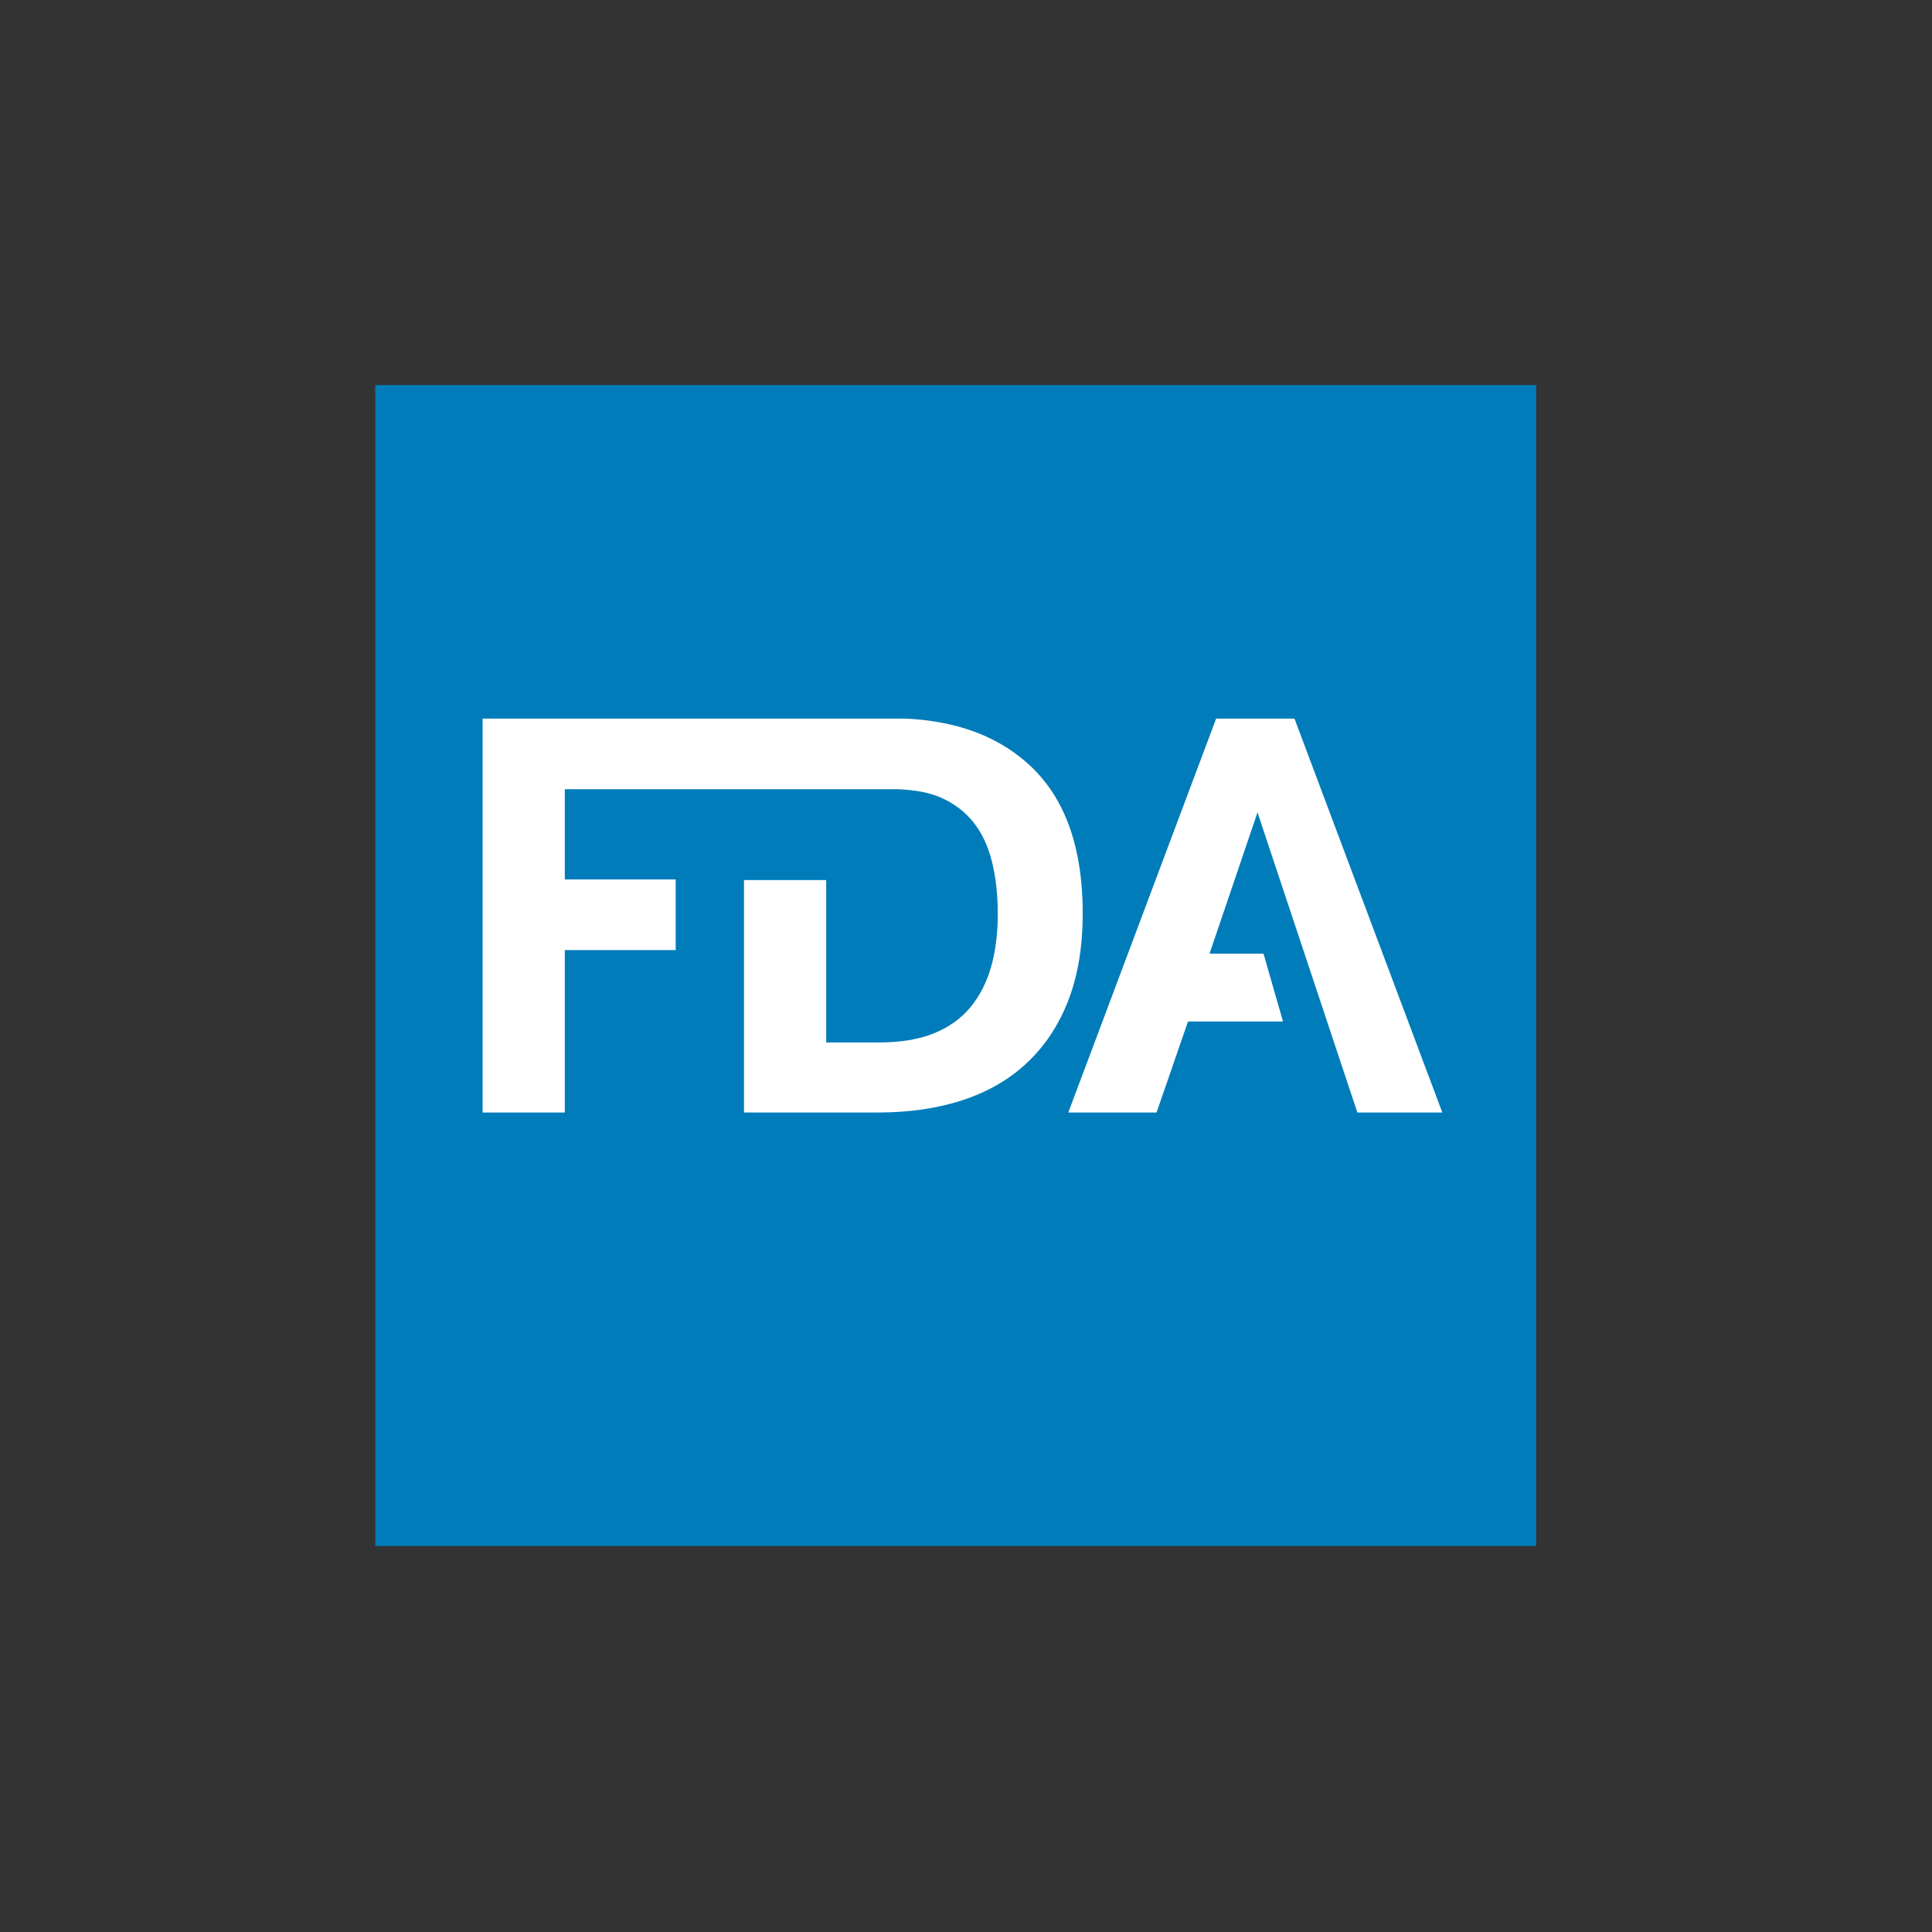
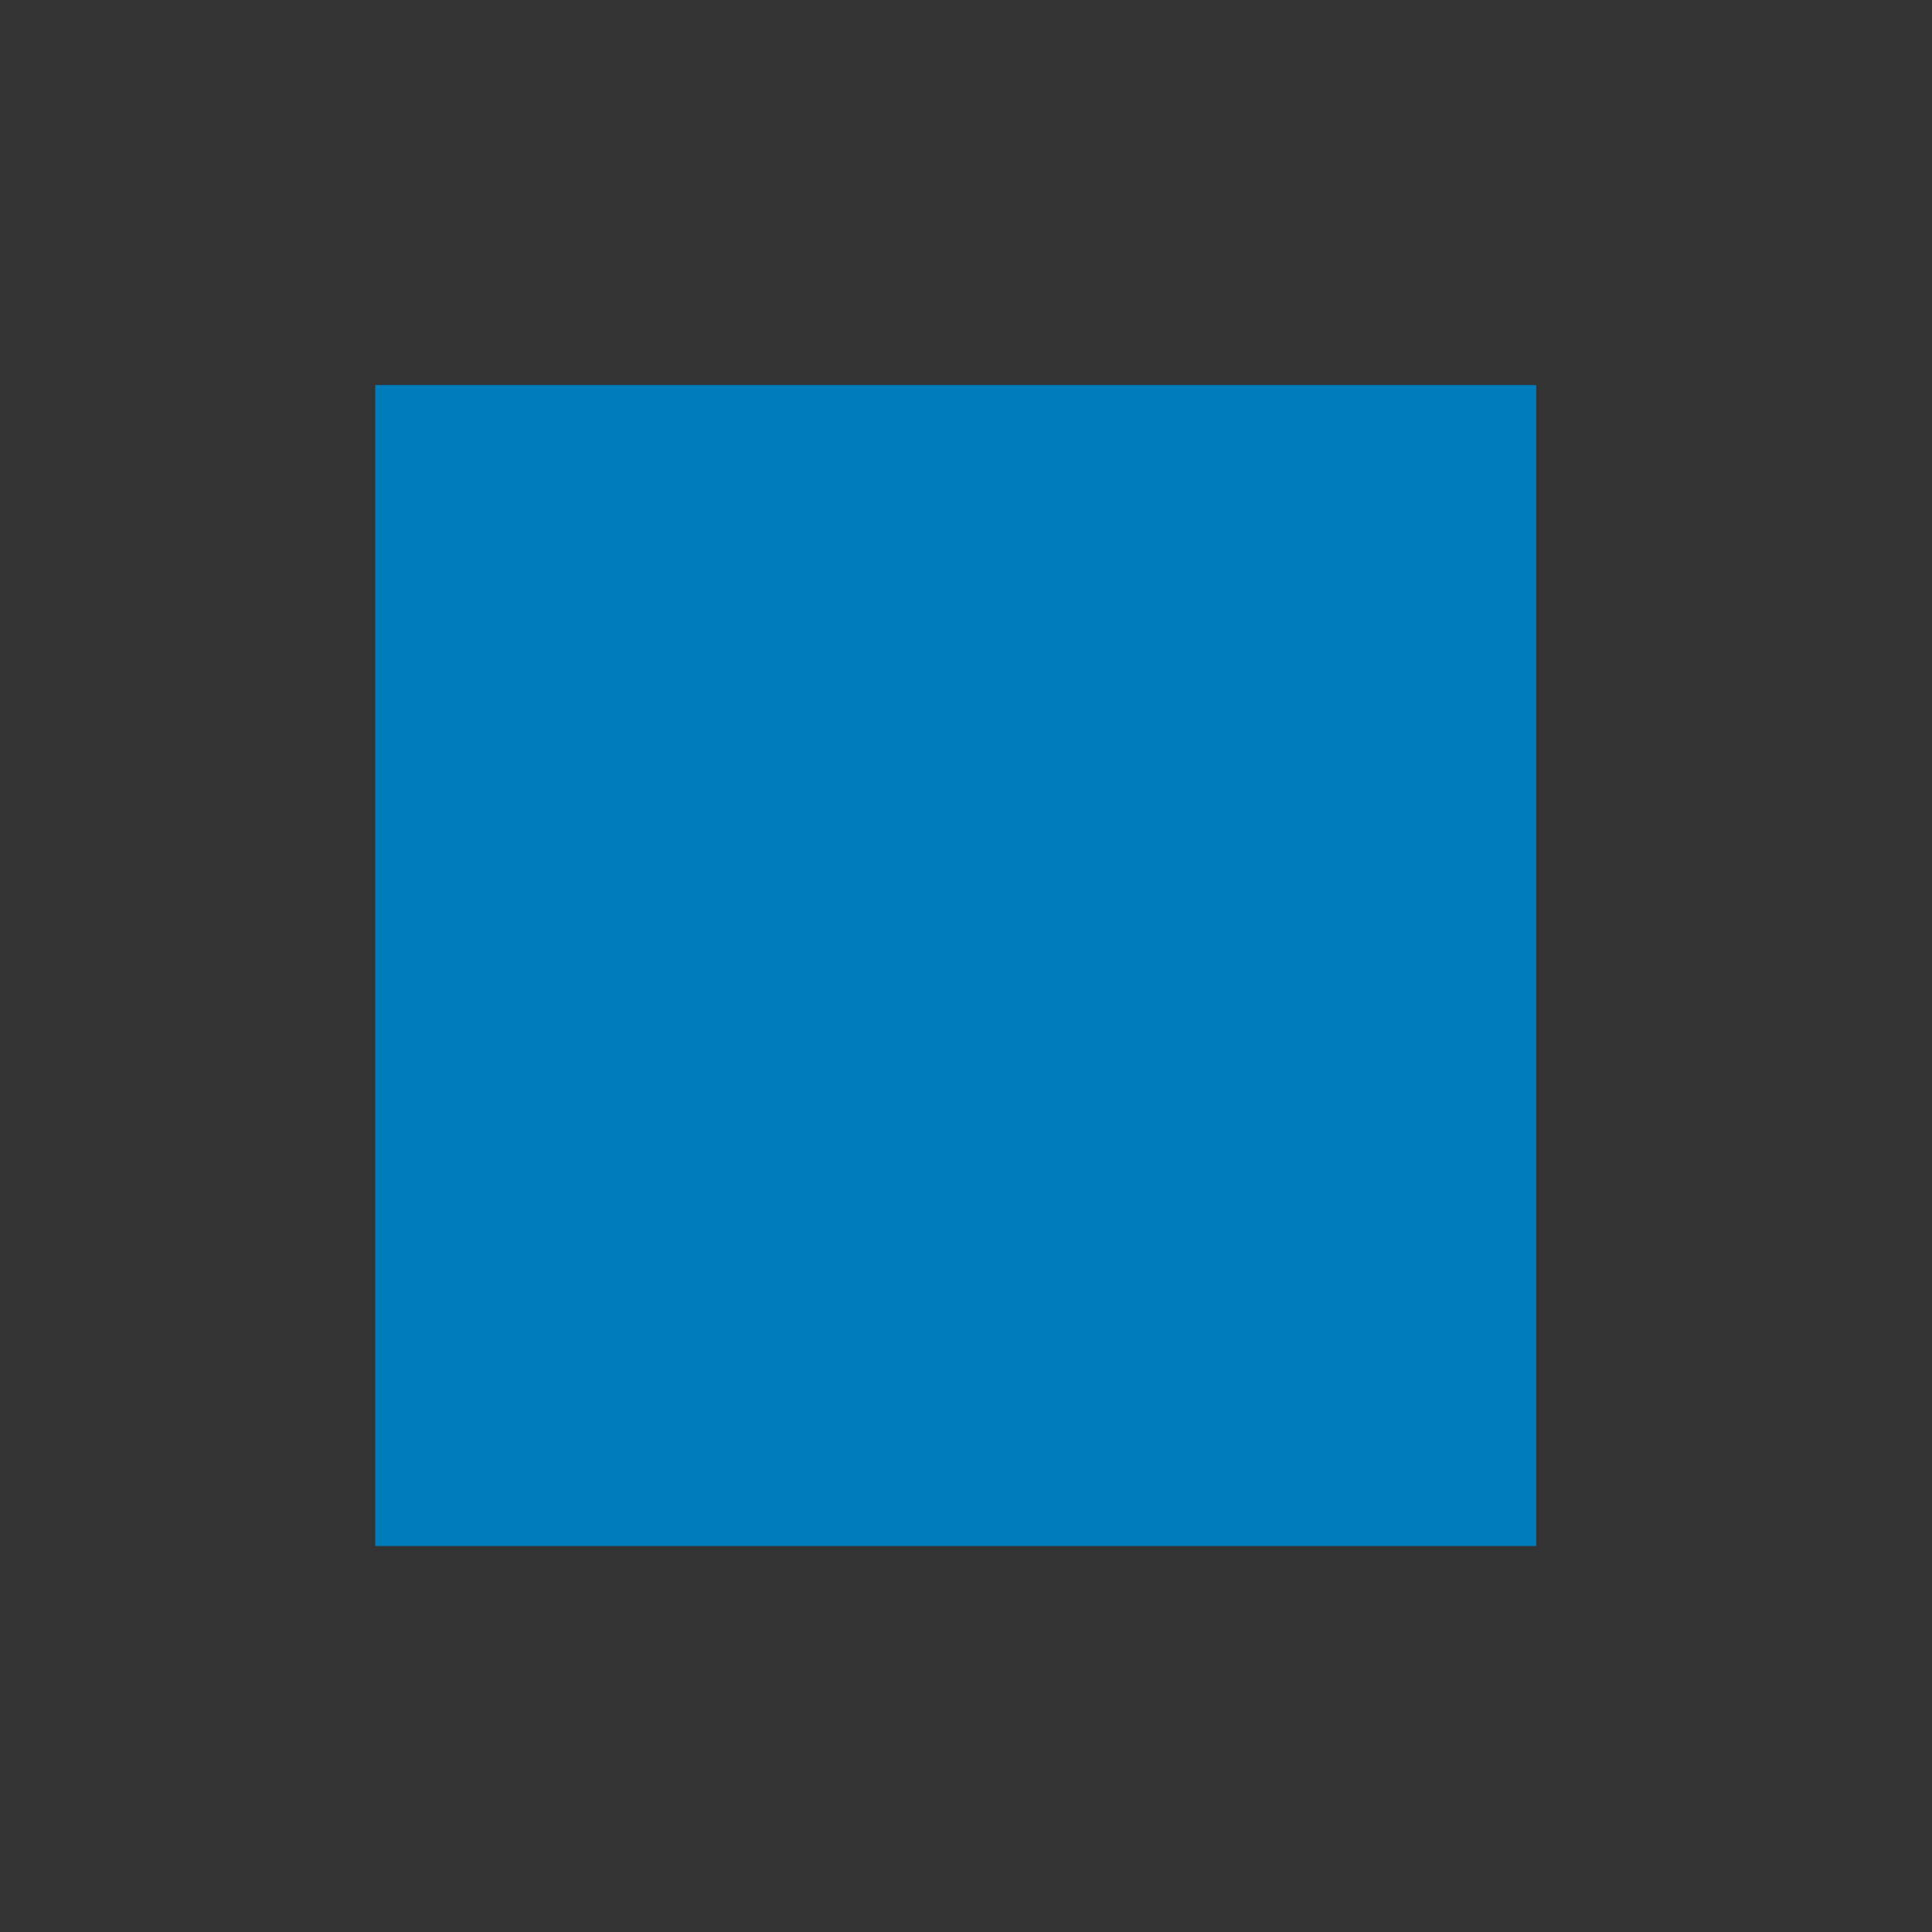
<svg xmlns="http://www.w3.org/2000/svg" version="1.1" id="Layer_1" x="0px" y="0px" width="288px" height="288px" viewBox="0 0 288 288" enable-background="new 0 0 288 288" xml:space="preserve">
  <rect x="0" y="0" width="288" height="288" fill="#333333" stroke="none" />
  <polygon id="fda-square" fill="#007CBA" points="55.937,230.462 55.937,230.462 229,230.462 229,57.398 55.937,57.398 " />
-   <path id="polygon3057" fill="#FFFFFF" d="M202.342,165.843l-14.886-44.739l-7.154,21.056h8.045l2.907,10.115h-14.162l-4.687,13.567  h-13.157l22.039-58.718h11.68l22.038,58.718H202.342L202.342,165.843z M143.639,163.95c-3.785,1.265-8.059,1.893-12.83,1.893  h-19.903V131.19h12.254v24.208h7.896c3.178,0,5.892-0.454,8.141-1.355c2.249-0.906,4.07-2.207,5.47-3.907  c1.397-1.701,2.425-3.713,3.083-6.042c0.659-2.333,0.987-4.949,0.987-7.855c0-2.852-0.287-5.444-0.863-7.773  c-0.575-2.331-1.494-4.29-2.755-5.878c-1.263-1.59-2.894-2.823-4.894-3.703c-1.753-0.767-3.915-1.135-6.36-1.235h-49.67v13.45  h16.529v10.526H84.195v24.219H71.94v-58.721h38.966h24.153c7.933,0.377,14.22,2.851,18.818,7.32  c5.016,4.878,7.524,12.116,7.524,21.711c0,4.877-0.699,9.156-2.097,12.828c-1.399,3.675-3.416,6.772-6.047,9.294  C150.628,160.8,147.421,162.69,143.639,163.95L143.639,163.95L143.639,163.95L143.639,163.95L143.639,163.95z" />
</svg>